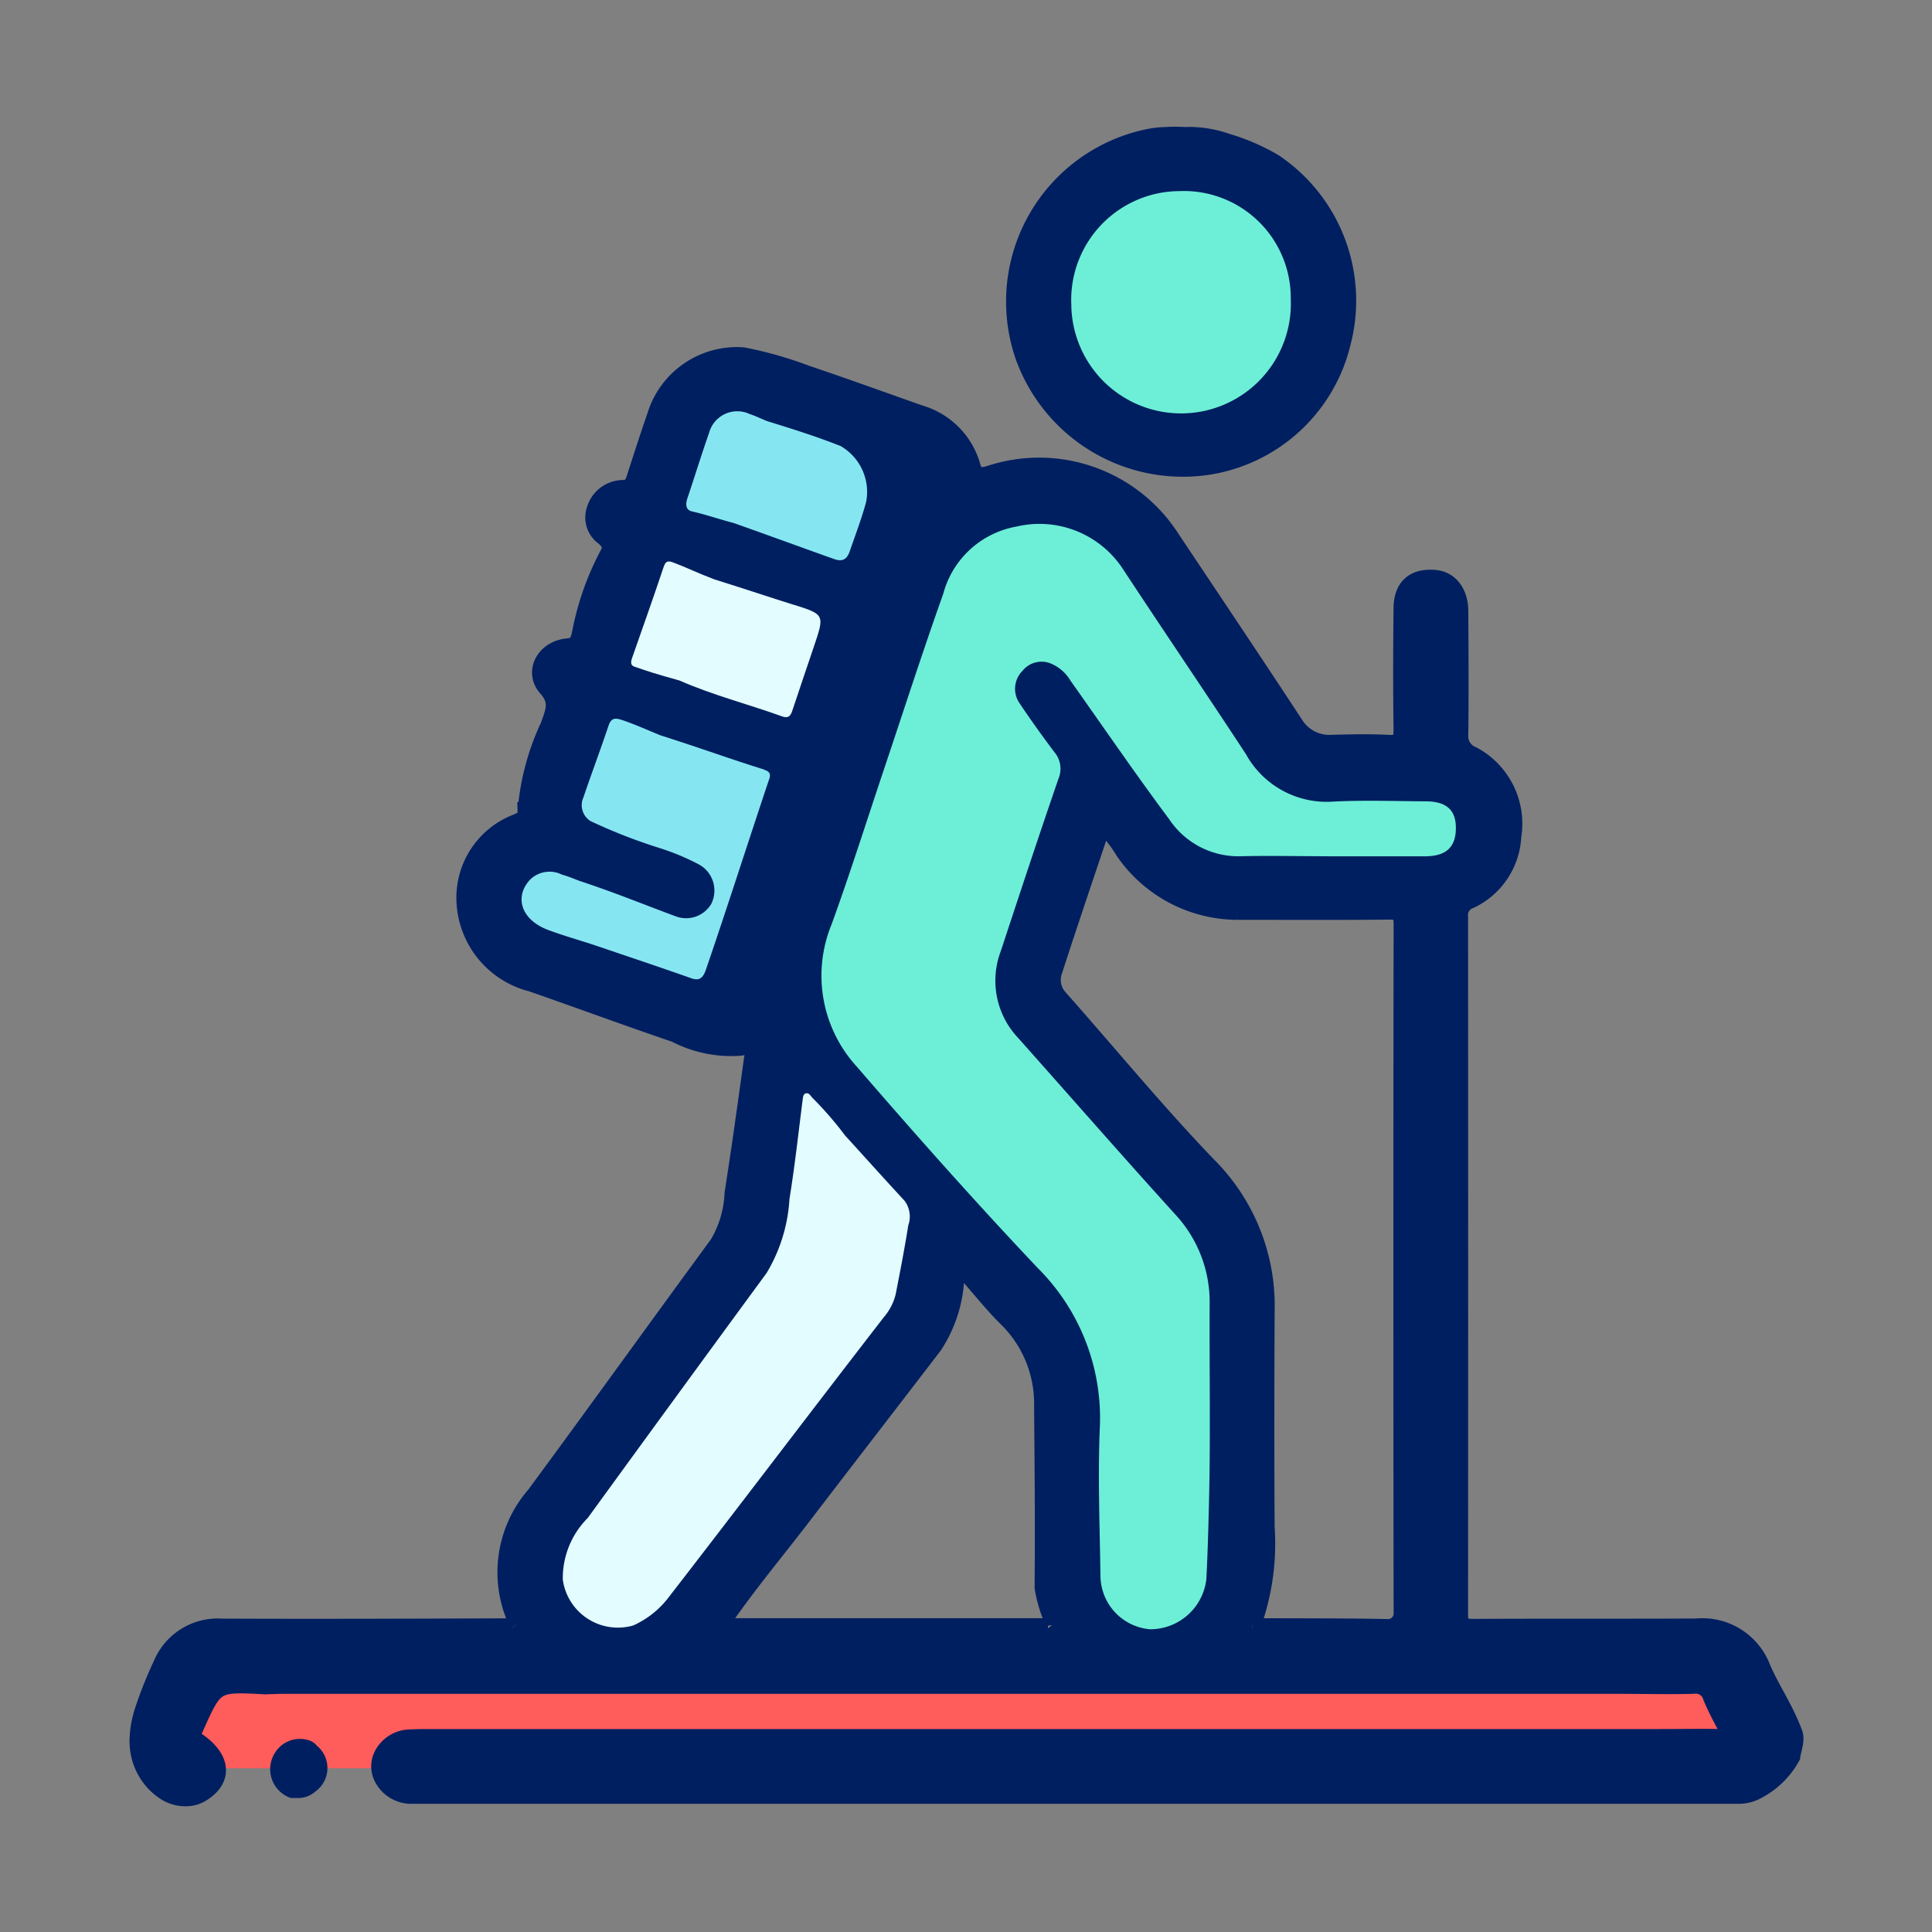
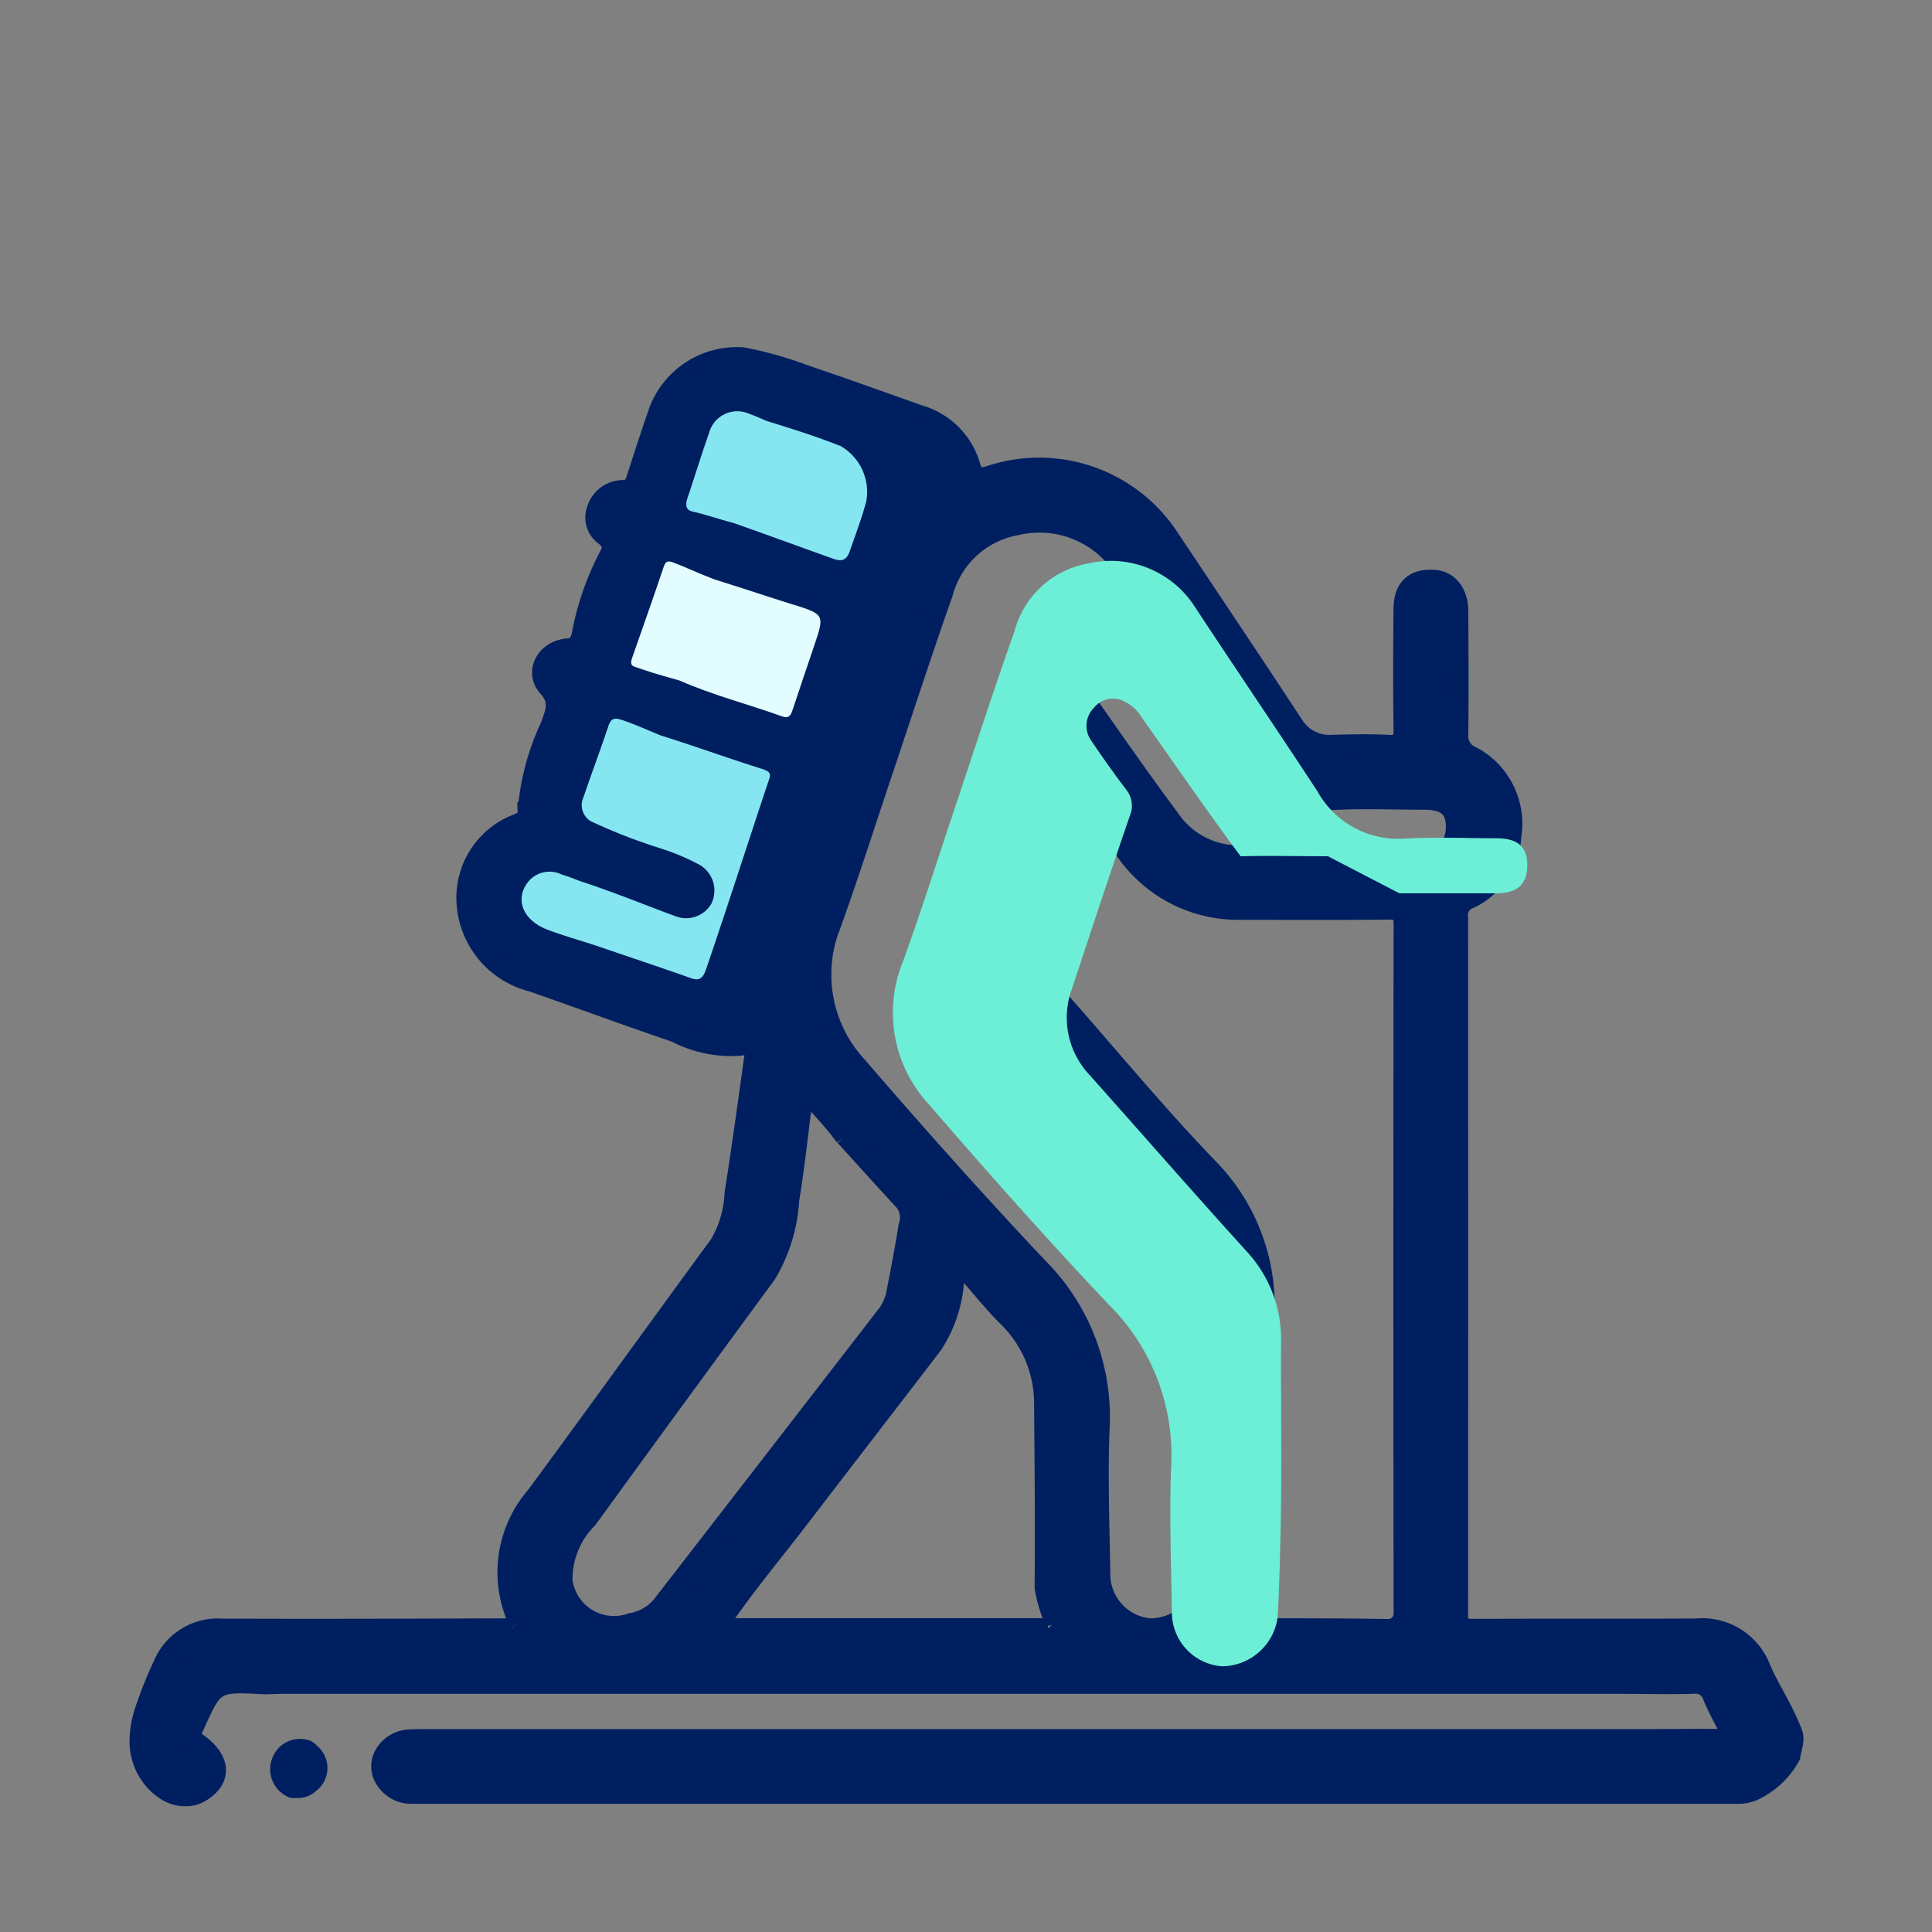
<svg xmlns="http://www.w3.org/2000/svg" xmlns:ns1="http://www.inkscape.org/namespaces/inkscape" xmlns:ns2="http://sodipodi.sourceforge.net/DTD/sodipodi-0.dtd" width="30mm" height="30mm" viewBox="0 0 30 30" version="1.1" id="svg1" xml:space="preserve" ns1:version="1.3 (1:1.3+202307231459+0e150ed6c4)" ns2:docname="ship-icon.svg">
  <rect x="0" y="0" width="30" height="30" fill="#808080" stroke="none" />
  <ns2:namedview id="namedview1" pagecolor="#ffffff" bordercolor="#999999" borderopacity="1" ns1:showpageshadow="0" ns1:pageopacity="0" ns1:pagecheckerboard="0" ns1:deskcolor="#d1d1d1" ns1:document-units="mm" ns1:zoom="4.1153244" ns1:cx="82.982522" ns1:cy="68.281372" ns1:window-width="1920" ns1:window-height="1016" ns1:window-x="0" ns1:window-y="27" ns1:window-maximized="1" ns1:current-layer="layer1" showguides="true">
    <ns2:guide position="2.014,10.963" orientation="1,0" id="guide2" ns1:locked="false" />
    <ns2:guide position="27.99,9.708" orientation="1,0" id="guide3" ns1:locked="false" />
    <ns2:guide position="33.85,28.279" orientation="0,-1" id="guide4" ns1:locked="false" />
    <ns2:guide position="33.415,1.899" orientation="0,-1" id="guide5" ns1:locked="false" />
  </ns2:namedview>
  <defs id="defs1">
    <clipPath id="clip-path">
-       <rect id="Rectángulo_253" data-name="Rectángulo 253" width="69.479" height="69.471" fill="none" />
-     </clipPath>
+       </clipPath>
  </defs>
  <g ns1:label="Capa 1" ns1:groupmode="layer" id="layer1" transform="translate(-102.46,-145.916)">
    <g id="Grupo_771" data-name="Grupo 771" transform="matrix(0.611,0,0,0.611,104.625,148.036)">
-       <path id="Trazado_1504" data-name="Trazado 1504" d="m 6.36,354.113 0.944,-2.034 h 38.218 l 1.563,2.034 -0.456,0.754 H 6.555 Z" transform="translate(-5.661,-313.396)" fill="#ff5c5c" />
      <path id="Trazado_1505" data-name="Trazado 1505" d="m 9.632,82.973 a 0.036,0.036 0 0 1 -0.007,-0.01 2.958,2.958 0 0 1 0.453,-3.193 c 1.563,-2.12 3.1,-4.259 4.658,-6.383 a 2.775,2.775 0 0 0 0.384,-1.3 c 0.177,-1.121 0.331,-2.246 0.487,-3.37 0.031,-0.225 0.128,-0.486 -0.323,-0.382 A 3.029,3.029 0 0 1 13.634,68 C 12.409,67.584 11.196,67.134 9.974,66.71 A 2.209,2.209 0 0 1 8.307,64.474 2.012,2.012 0 0 1 9.6,62.691 c 0.148,-0.069 0.267,-0.11 0.261,-0.3 a 6.233,6.233 0 0 1 0.577,-2.178 c 0.117,-0.344 0.27,-0.625 -0.06,-0.993 -0.352,-0.393 -0.044,-0.942 0.5,-0.988 0.228,-0.019 0.318,-0.121 0.368,-0.4 a 7.091,7.091 0 0 1 0.712,-2 c 0.1,-0.2 0.01,-0.328 -0.126,-0.45 A 0.571,0.571 0 0 1 11.61,54.73 0.712,0.712 0 0 1 12.27,54.206 c 0.235,0 0.3,-0.113 0.358,-0.292 0.17,-0.528 0.34,-1.057 0.522,-1.581 a 2.127,2.127 0 0 1 2.187,-1.5 9.852,9.852 0 0 1 1.589,0.451 c 0.971,0.327 1.935,0.677 2.9,1.017 a 1.906,1.906 0 0 1 1.297,1.299 c 0.078,0.27 0.169,0.321 0.46,0.25 a 3.958,3.958 0 0 1 4.617,1.614 c 1.053,1.577 2.11,3.152 3.15,4.738 a 1.06,1.06 0 0 0 0.918,0.48 c 0.493,-0.014 0.988,-0.025 1.479,0 0.334,0.02 0.379,-0.122 0.375,-0.407 -0.014,-1.015 -0.011,-2.029 0,-3.044 0,-0.54 0.282,-0.785 0.8,-0.741 0.355,0.031 0.6,0.339 0.6,0.8 0.006,1.042 0.012,2.084 0,3.126 a 0.545,0.545 0 0 0 0.347,0.56 1.945,1.945 0 0 1 1,2.031 1.862,1.862 0 0 1 -1.063,1.593 0.434,0.434 0 0 0 -0.29,0.46 q 0.005,8.865 0,17.73 c 0,0.3 0.106,0.36 0.38,0.359 1.891,-0.01 3.781,0 5.672,-0.01 a 1.592,1.592 0 0 1 1.641,1.021 c 0.238,0.554 0.552,0.982 0.8,1.626 0.077,0.17 -0.008,0.363 -0.053,0.609 a 2.061,2.061 0 0 1 -0.818,0.814 0.966,0.966 0 0 1 -0.506,0.14 H 6.924 A 0.788,0.788 0 0 1 6.212,86.929 0.6,0.6 0 0 1 6.207,86.372 0.772,0.772 0 0 1 6.874,85.958 c 0.127,-0.005 0.255,-0.01 0.382,-0.01 h 31.4 c 0.521,0 1.042,-0.01 1.563,0 0.168,0 0.242,-0.117 0.163,-0.266 -0.141,-0.266 -0.286,-0.532 -0.4,-0.811 a 0.447,0.447 0 0 0 -0.494,-0.318 c -0.643,0.017 -1.287,0 -1.931,0 H 3.692 c -0.164,0 -0.328,0.008 -0.492,0.013 -1.3,-0.069 -1.3,-0.069 -1.823,1.1 -0.016,0.037 -0.037,0.073 -0.056,0.109 -0.057,0.111 0,0.173 0.09,0.231 0.642,0.422 0.734,0.942 0.148,1.3 A 0.721,0.721 0 0 1 1.181,87.411 H 1.176 A 0.907,0.907 0 0 1 0.682,87.271 1.555,1.555 0 0 1 0.406,87.044 1.51,1.51 0 0 1 0.006,85.862 V 85.837 A 2.619,2.619 0 0 1 0.151,85.174 10.267,10.267 0 0 1 0.6,84.06 1.509,1.509 0 0 1 2.1,83.142 c 2.5,0.011 5.009,0 7.513,-0.008 0.139,-0.04 0.084,-0.1 0.021,-0.161 M 15.942,52.48 C 15.795,52.42 15.651,52.35 15.501,52.3 a 0.74,0.74 0 0 0 -1.027,0.479 c -0.193,0.546 -0.361,1.1 -0.547,1.649 -0.051,0.149 -0.06,0.284 0.117,0.325 0.28,0.071 0.163,0.038 0.892,0.249 0.042,0.012 0.2,0.058 0.244,0.073 0.826,0.3 1.652,0.6 2.48,0.89 0.214,0.076 0.343,-0.036 0.409,-0.228 0.138,-0.4 0.289,-0.8 0.4,-1.206 A 1.344,1.344 0 0 0 17.801,53.108 13.471,13.471 0 0 0 15.946,52.48 m -2.305,6.544 c 0.048,0.013 0.1,0.029 0.143,0.047 1.057,0.4 1.7,0.586 2.554,0.892 0.2,0.072 0.23,-0.044 0.276,-0.185 0.174,-0.529 0.355,-1.056 0.533,-1.584 a 0.824,0.824 0 0 0 -0.533,-1.049 c -0.667,-0.211 -0.97,-0.318 -1.98,-0.659 -0.5,-0.2 -0.719,-0.277 -1.074,-0.413 -0.161,-0.062 -0.2,0 -0.247,0.144 -0.251,0.752 -0.518,1.5 -0.779,2.247 -0.031,0.089 -0.08,0.188 0.05,0.235 0.367,0.132 0.475,0.164 1.056,0.325 m -0.4,4.289 a 6.187,6.187 0 0 1 1.031,0.441 0.735,0.735 0 0 1 -0.645,1.316 c -0.815,-0.3 -1.543,-0.613 -2.445,-0.9 A 4.455,4.455 0 0 0 10.638,64 c -0.265,-0.063 -0.477,-0.119 -0.717,0.129 -0.411,0.424 -0.208,1.017 0.443,1.25 0.4,0.144 0.813,0.264 1.22,0.4 0.8,0.273 1.606,0.541 2.405,0.823 0.2,0.072 0.314,0.06 0.39,-0.174 0.518,-1.586 1.048,-3.169 1.577,-4.751 0.045,-0.134 0.119,-0.264 -0.085,-0.327 -0.912,-0.284 -1.706,-0.577 -2.722,-0.9 -0.452,-0.221 -0.593,-0.23 -0.883,-0.359 -0.2,-0.089 -0.288,-0.043 -0.357,0.168 -0.2,0.6 -0.428,1.2 -0.63,1.8 a 0.446,0.446 0 0 0 0.186,0.574 14.281,14.281 0 0 0 1.767,0.689 m 4.694,7.318 a 8.945,8.945 0 0 0 -0.828,-0.954 c -0.047,-0.049 -0.079,-0.124 -0.154,-0.113 -0.075,0.011 -0.082,0.09 -0.091,0.159 -0.108,0.843 -0.2,1.69 -0.336,2.528 a 4.123,4.123 0 0 1 -0.58,1.878 Q 13.656,77.24 11.39,80.36 A 2.161,2.161 0 0 0 10.757,81.929 1.315,1.315 0 0 0 12.5,83 1.293,1.293 0 0 0 13.343,82.464 q 2.789,-3.6 5.576,-7.206 a 1.408,1.408 0 0 0 0.3,-0.577 c 0.115,-0.585 0.227,-1.17 0.321,-1.759 A 0.667,0.667 0 0 0 19.446,72.3 c -0.51,-0.553 -1.013,-1.111 -1.519,-1.668 m 5.333,12.5 c 0.142,-0.042 0.052,-0.1 0.008,-0.149 A 3.487,3.487 0 0 1 23,82.1 c 0.014,-1.546 0,-3.093 -0.013,-4.64 a 3.065,3.065 0 0 0 -0.929,-2.235 c -0.356,-0.353 -0.668,-0.75 -1,-1.123 -0.068,-0.075 -0.125,-0.227 -0.238,-0.175 -0.077,0.035 -0.092,0.176 -0.106,0.291 a 3.393,3.393 0 0 1 -0.551,1.713 c -1.113,1.453 -2.233,2.9 -3.346,4.355 -0.708,0.924 -1.459,1.815 -2.109,2.783 l -0.047,0.043 0.055,0.019 h 8.542 m 5.023,0 c 1.148,0.005 2.3,0 3.443,0.022 a 0.389,0.389 0 0 0 0.4,-0.39 q -0.013,-8.758 0,-17.516 c 0,-0.285 -0.077,-0.373 -0.367,-0.37 -1.287,0.014 -2.574,0.005 -3.862,0.006 a 3.484,3.484 0 0 1 -2.84,-1.5 3.844,3.844 0 0 0 -0.589,-0.743 c -0.429,1.282 -0.853,2.524 -1.256,3.771 a 0.714,0.714 0 0 0 0.14,0.728 c 1.266,1.428 2.479,2.907 3.8,4.279 a 5,5 0 0 1 1.45,3.676 c -0.008,1.823 -0.011,3.646 0,5.468 a 6.055,6.055 0 0 1 -0.345,2.482 c -0.04,0.04 -0.083,0.082 0.021,0.087 m 1.926,-19.648 c 0.822,0 1.644,0 2.466,0 0.538,0 0.782,-0.233 0.784,-0.721 0,-0.456 -0.241,-0.674 -0.775,-0.677 -0.781,0 -1.563,-0.033 -2.342,0.007 a 2.343,2.343 0 0 1 -2.215,-1.2 c -1.028,-1.571 -2.085,-3.122 -3.116,-4.69 a 2.536,2.536 0 0 0 -2.716,-1.091 2.351,2.351 0 0 0 -1.859,1.709 c -0.535,1.51 -1.027,3.035 -1.538,4.554 -0.432,1.284 -0.841,2.575 -1.3,3.848 a 3.426,3.426 0 0 0 0.644,3.617 c 1.5,1.737 3.026,3.453 4.6,5.119 a 5.381,5.381 0 0 1 1.571,4.106 c -0.049,1.245 0,2.494 0.019,3.741 a 1.375,1.375 0 0 0 1.266,1.33 1.438,1.438 0 0 0 1.424,-1.267 c 0.035,-0.655 0.052,-1.311 0.068,-1.965 0.042,-1.672 0.008,-3.346 0.016,-5.018 A 3.268,3.268 0 0 0 26.314,72.579 C 24.974,71.1 23.659,69.598 22.333,68.107 A 2.118,2.118 0 0 1 21.9,65.9 c 0.481,-1.46 0.964,-2.92 1.463,-4.374 a 0.656,0.656 0 0 0 -0.1,-0.681 c -0.306,-0.4 -0.6,-0.817 -0.883,-1.238 a 0.648,0.648 0 0 1 0.071,-0.83 0.622,0.622 0 0 1 0.777,-0.16 1.044,1.044 0 0 1 0.441,0.407 c 0.834,1.177 1.649,2.369 2.511,3.525 a 2.112,2.112 0 0 0 1.815,0.94 c 0.739,-0.022 1.48,0 2.219,0" transform="translate(0,-45.226)" fill="#001f60" stroke="#001f60" stroke-width="0.5" />
-       <path id="Trazado_1506" data-name="Trazado 1506" d="m 207.082,0.005 a 2.878,2.878 0 0 1 0.994,0.165 5.25,5.25 0 0 1 1.2,0.521 4.2,4.2 0 0 1 1.712,4.534 4.129,4.129 0 0 1 -3.479,3.136 4.265,4.265 0 0 1 -4.546,-2.769 4.224,4.224 0 0 1 3.137,-5.536 2.394,2.394 0 0 1 0.437,-0.048 c 0.285,-0.019 0.383,0 0.55,0 m 2.627,4.14 a 2.717,2.717 0 0 0 -2.831,-2.759 2.765,2.765 0 0 0 -2.746,2.892 2.79,2.79 0 1 0 5.578,-0.133" transform="translate(-180.45,0.001)" fill="#001f60" stroke="#001f60" stroke-width="0.5" />
      <path id="Trazado_1507" data-name="Trazado 1507" d="m 31.446,370.789 a 0.735,0.735 0 0 1 -0.055,1.148 0.663,0.663 0 0 1 -0.429,0.166 c -0.042,0 -0.089,0 -0.155,0 a 0.272,0.272 0 0 1 -0.137,-0.04 0.773,0.773 0 0 1 -0.313,-1.1 0.744,0.744 0 0 1 0.839,-0.335 H 31.2 a 0.452,0.452 0 0 1 0.245,0.166" transform="translate(-26.918,-329.878)" fill="#001f60" />
-       <path id="Trazado_1508" data-name="Trazado 1508" d="m 170.687,98.279 c -0.74,0 -1.48,-0.017 -2.219,0 a 2.112,2.112 0 0 1 -1.815,-0.94 c -0.862,-1.156 -1.677,-2.348 -2.511,-3.525 a 1.044,1.044 0 0 0 -0.441,-0.407 0.622,0.622 0 0 0 -0.777,0.16 0.648,0.648 0 0 0 -0.071,0.829 c 0.283,0.42 0.577,0.834 0.883,1.238 a 0.656,0.656 0 0 1 0.1,0.681 c -0.5,1.454 -0.982,2.914 -1.463,4.374 a 2.118,2.118 0 0 0 0.441,2.208 c 1.327,1.491 2.641,2.994 3.981,4.472 a 3.269,3.269 0 0 1 0.885,2.306 c -0.008,1.673 0.025,3.347 -0.016,5.018 -0.016,0.654 -0.033,1.311 -0.068,1.965 a 1.438,1.438 0 0 1 -1.424,1.267 1.375,1.375 0 0 1 -1.266,-1.33 c -0.017,-1.247 -0.068,-2.5 -0.019,-3.741 a 5.381,5.381 0 0 0 -1.571,-4.106 c -1.577,-1.666 -3.1,-3.382 -4.6,-5.119 a 3.426,3.426 0 0 1 -0.644,-3.617 c 0.462,-1.273 0.871,-2.565 1.3,-3.848 0.511,-1.519 1,-3.044 1.538,-4.554 a 2.351,2.351 0 0 1 1.859,-1.709 2.536,2.536 0 0 1 2.721,1.099 c 1.031,1.568 2.088,3.12 3.116,4.69 a 2.343,2.343 0 0 0 2.215,1.2 c 0.779,-0.04 1.561,-0.011 2.342,-0.007 0.534,0 0.777,0.221 0.775,0.677 0,0.488 -0.246,0.718 -0.784,0.721 -0.822,0 -1.644,0 -2.466,0" transform="translate(-140.482,-79.988)" fill="#6cefd6" />
-       <path id="Trazado_1509" data-name="Trazado 1509" d="m 106.535,224.034 c -0.51,-0.552 -1.013,-1.111 -1.519,-1.668 a 8.943,8.943 0 0 0 -0.828,-0.954 c -0.047,-0.049 -0.079,-0.124 -0.154,-0.113 -0.075,0.011 -0.082,0.09 -0.091,0.159 -0.108,0.843 -0.2,1.69 -0.336,2.528 a 4.124,4.124 0 0 1 -0.579,1.878 q -2.281,3.109 -4.548,6.229 a 2.161,2.161 0 0 0 -0.633,1.569 1.413,1.413 0 0 0 1.789,1.162 2.32,2.32 0 0 0 0.879,-0.688 c 1.859,-2.4 3.631,-4.744 5.49,-7.146 a 1.408,1.408 0 0 0 0.3,-0.577 c 0.115,-0.585 0.228,-1.17 0.322,-1.759 a 0.668,0.668 0 0 0 -0.094,-0.622" transform="translate(-87.087,-196.984)" fill="#e3fcff" />
+       <path id="Trazado_1508" data-name="Trazado 1508" d="m 170.687,98.279 c -0.74,0 -1.48,-0.017 -2.219,0 c -0.862,-1.156 -1.677,-2.348 -2.511,-3.525 a 1.044,1.044 0 0 0 -0.441,-0.407 0.622,0.622 0 0 0 -0.777,0.16 0.648,0.648 0 0 0 -0.071,0.829 c 0.283,0.42 0.577,0.834 0.883,1.238 a 0.656,0.656 0 0 1 0.1,0.681 c -0.5,1.454 -0.982,2.914 -1.463,4.374 a 2.118,2.118 0 0 0 0.441,2.208 c 1.327,1.491 2.641,2.994 3.981,4.472 a 3.269,3.269 0 0 1 0.885,2.306 c -0.008,1.673 0.025,3.347 -0.016,5.018 -0.016,0.654 -0.033,1.311 -0.068,1.965 a 1.438,1.438 0 0 1 -1.424,1.267 1.375,1.375 0 0 1 -1.266,-1.33 c -0.017,-1.247 -0.068,-2.5 -0.019,-3.741 a 5.381,5.381 0 0 0 -1.571,-4.106 c -1.577,-1.666 -3.1,-3.382 -4.6,-5.119 a 3.426,3.426 0 0 1 -0.644,-3.617 c 0.462,-1.273 0.871,-2.565 1.3,-3.848 0.511,-1.519 1,-3.044 1.538,-4.554 a 2.351,2.351 0 0 1 1.859,-1.709 2.536,2.536 0 0 1 2.721,1.099 c 1.031,1.568 2.088,3.12 3.116,4.69 a 2.343,2.343 0 0 0 2.215,1.2 c 0.779,-0.04 1.561,-0.011 2.342,-0.007 0.534,0 0.777,0.221 0.775,0.677 0,0.488 -0.246,0.718 -0.784,0.721 -0.822,0 -1.644,0 -2.466,0" transform="translate(-140.482,-79.988)" fill="#6cefd6" />
      <path id="Trazado_1510" data-name="Trazado 1510" d="m 117.87,99.392 c -0.674,-0.211 -1.092,-0.356 -2.017,-0.646 -0.455,-0.172 -0.7,-0.3 -1.053,-0.432 -0.161,-0.062 -0.2,0 -0.247,0.144 -0.251,0.752 -0.518,1.5 -0.779,2.247 -0.031,0.089 -0.084,0.215 0.047,0.259 0.408,0.139 0.435,0.152 1.144,0.352 0.848,0.372 1.741,0.6 2.61,0.912 0.2,0.072 0.232,-0.068 0.279,-0.209 0.175,-0.531 0.356,-1.059 0.535,-1.589 0.262,-0.779 0.267,-0.794 -0.517,-1.039" transform="translate(-101.24,-87.491)" fill="#e3fcff" />
      <path id="Trazado_1511" data-name="Trazado 1511" d="m 130.395,64.508 c -0.606,-0.239 -1.159,-0.413 -1.855,-0.628 -0.147,-0.061 -0.29,-0.13 -0.441,-0.18 a 0.741,0.741 0 0 0 -1.027,0.479 c -0.193,0.546 -0.361,1.1 -0.547,1.649 -0.051,0.149 -0.063,0.308 0.114,0.349 0.363,0.083 0.545,0.155 1.074,0.3 0.847,0.3 1.693,0.61 2.542,0.912 0.214,0.076 0.324,-0.005 0.391,-0.2 0.138,-0.4 0.31,-0.852 0.418,-1.261 a 1.344,1.344 0 0 0 -0.668,-1.423" transform="translate(-112.594,-56.649)" fill="#85e6f2" />
      <path id="Trazado_1512" data-name="Trazado 1512" d="m 94.449,136 c -0.912,-0.284 -1.537,-0.52 -2.652,-0.875 -0.342,-0.144 -0.675,-0.289 -0.953,-0.382 -0.206,-0.069 -0.288,-0.044 -0.357,0.168 -0.2,0.6 -0.428,1.2 -0.63,1.8 a 0.475,0.475 0 0 0 0.183,0.6 13.875,13.875 0 0 0 1.767,0.689 5.934,5.934 0 0 1 1,0.42 0.757,0.757 0 0 1 0.3,0.994 0.743,0.743 0 0 1 -0.9,0.318 c -0.815,-0.3 -1.5,-0.588 -2.445,-0.9 -0.15,-0.056 -0.26,-0.107 -0.45,-0.161 a 0.705,0.705 0 0 0 -0.8,0.118 c -0.411,0.424 -0.261,1.023 0.452,1.289 0.4,0.15 0.813,0.264 1.22,0.4 0.8,0.273 1.606,0.541 2.405,0.823 0.2,0.072 0.3,0.02 0.381,-0.213 0.538,-1.569 1.048,-3.169 1.577,-4.751 0.045,-0.134 0.119,-0.264 -0.085,-0.327" transform="translate(-78.574,-119.913)" fill="#85e6f2" />
-       <path id="Trazado_1513" data-name="Trazado 1513" d="m 221.1,15.386 a 2.79,2.79 0 1 1 -5.578,0.133 2.765,2.765 0 0 1 2.746,-2.892 2.717,2.717 0 0 1 2.831,2.759" transform="translate(-191.839,-11.24)" fill="#6cefd6" />
    </g>
  </g>
</svg>